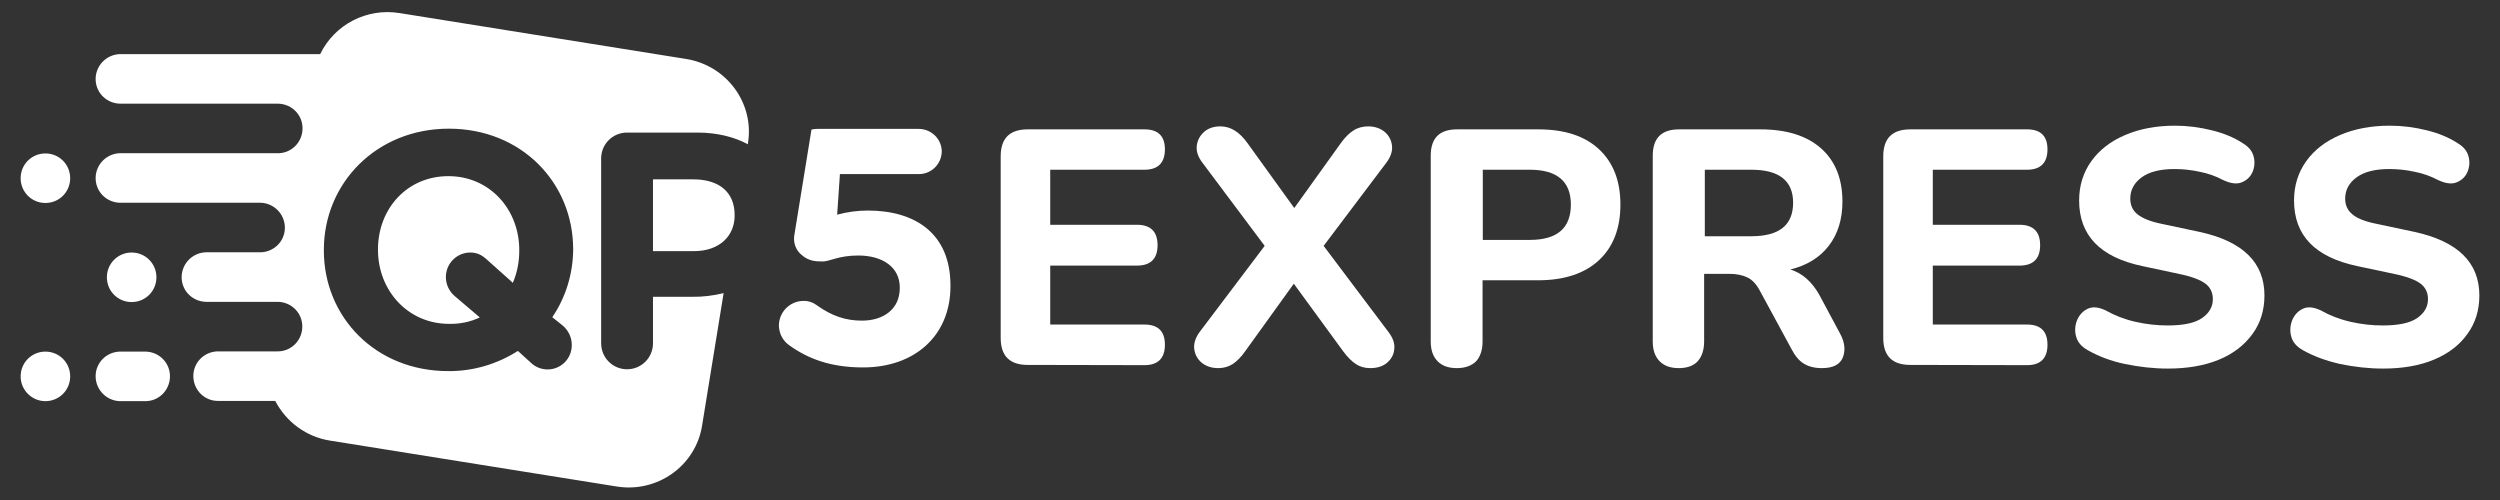
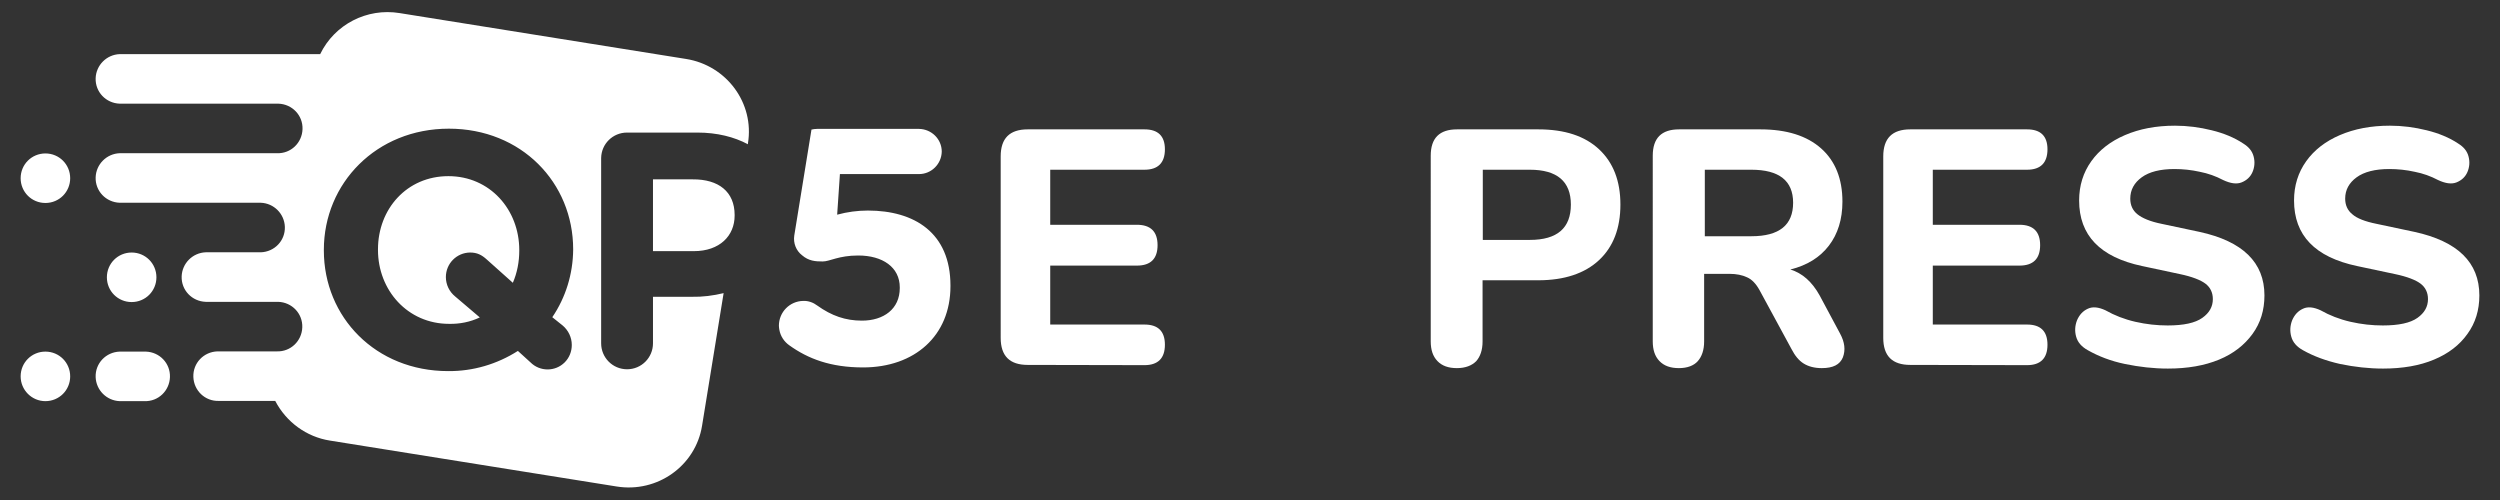
<svg xmlns="http://www.w3.org/2000/svg" x="0px" y="0px" viewBox="0 0 1090 218" style="enable-background:new 0 0 1090 218;" xml:space="preserve">
  <rect x="0" y="0" width="1090" height="218" fill="#333333" stroke="none" />
  <style type="text/css"> .st0{fill:#FFFFFF;} </style>
  <g id="Слой_1">
    <g>
      <g id="Layer_2_31_">
        <g id="Livello_4_32_">
          <g>
            <path class="st0" d="M414.4,124.5v0.3c0,21.6-15.6,35.4-38.1,35.4c-14.2,0-24-3.8-32.1-9.6c-2.3-1.6-3.9-4-4.4-6.8 c-0.1-0.6-0.2-1.2-0.2-1.8c0-5.9,4.7-10.7,10.6-10.8c2.2-0.1,4.4,0.7,6.1,2c6.3,4.5,12.3,6.6,19.5,6.6 c9.5,0,16.5-5.1,16.5-14.2v-0.3c0-8.8-7.5-13.9-18.1-13.9c-8.6,0-12.4,2.6-15.5,2.6c-3.2,0-6.1-0.2-9-2.7 c-2.6-2-3.9-5.3-3.4-8.6l7.5-46.2c0.8-0.2,1.7-0.3,2.5-0.3h44.4c5.5,0.1,9.9,4.5,9.9,9.9c-0.1,5.4-4.5,9.8-9.9,9.8h-34.5 l-1.2,17.7c4.4-1.2,8.9-1.8,13.4-1.8C398.7,91.8,414.4,101.5,414.4,124.5z M57.4,131.7c6,0,10.8-4.8,10.8-10.8 s-4.8-10.8-10.8-10.8s-10.8,4.8-10.8,10.8v0C46.6,126.9,51.4,131.7,57.4,131.7C57.4,131.7,57.4,131.7,57.4,131.7z M19.8,174.9 c6,0,10.8-4.8,10.8-10.8s-4.8-10.8-10.8-10.8S9,158.1,9,164.1c0,0,0,0,0,0C9,170,13.8,174.9,19.8,174.9z M19.8,88.5 c6,0,10.8-4.8,10.8-10.8s-4.8-10.8-10.8-10.8S9,71.7,9,77.7c0,0,0,0,0,0C9,83.7,13.8,88.5,19.8,88.5 C19.8,88.5,19.8,88.5,19.8,88.5L19.8,88.5z M63,174.9c6,0.2,10.9-4.5,11.1-10.5s-4.5-10.9-10.5-11.1c-0.2,0-0.4,0-0.6,0H52.2 c-6,0.2-10.7,5.1-10.5,11.1c0.2,5.7,4.8,10.3,10.5,10.5H63z M195.5,76.8c-18.1,0-30.7,14.3-30.7,31.9v0.3 c0,17.5,12.9,32.2,31,32.2c4.6,0.1,9.2-0.8,13.4-2.8l-10.7-9.1c-2.6-2.1-4.1-5.2-4.1-8.5c0-5.9,4.7-10.6,10.5-10.7h0 c3.1,0,5.1,1,7.4,3.1l11.3,10.1c1.9-4.4,2.8-9.2,2.8-14V109C226.4,91.4,213.6,76.8,195.5,76.8z M315.5,127.8l-9.4,57.8 c-2.8,17.5-19.5,29.4-37.3,26.5l-124.9-20c-10.3-1.6-19.1-8.1-23.9-17.3H95.4c-6,0.2-10.9-4.5-11.1-10.5 c-0.2-6,4.5-10.9,10.5-11.1c0.2,0,0.4,0,0.6,0h25.3c6,0.2,10.9-4.5,11.1-10.5s-4.5-10.9-10.5-11.1c-0.2,0-0.4,0-0.6,0H89.7 c-6-0.2-10.7-5.1-10.5-11.1c0.2-5.7,4.8-10.3,10.5-10.5h24c6-0.2,10.7-5.1,10.5-11.1c-0.2-5.7-4.8-10.3-10.5-10.5H52.2 c-6-0.2-10.7-5.1-10.5-11.1c0.2-5.7,4.8-10.3,10.5-10.5h68.6c6,0.2,10.9-4.5,11.1-10.5s-4.5-10.9-10.5-11.1c-0.2,0-0.4,0-0.6,0 H52.2c-6-0.2-10.7-5.1-10.5-11.1c0.2-5.7,4.8-10.3,10.5-10.5h87.4c6.3-13,20.4-20.2,34.6-17.9l124.9,20 c17.7,2.8,29.9,19.3,27,36.8l0,0.4c-6-3.2-13.4-5.1-22.1-5.1h-30.6c-6.2,0-11.2,4.9-11.3,11.1c0,0.1,0,0.1,0,0.2v80.6 c0,6.2,5,11.3,11.3,11.3s11.3-5.1,11.3-11.3v-20.3h17C306.3,129.5,311,128.9,315.5,127.8z M249.9,108.7 c0-29.1-22.6-52.6-54.2-52.6s-54.5,23.8-54.5,52.8v0.3c0,29.1,22.6,52.6,54.2,52.6c10.8,0.1,21.3-3,30.4-8.8l5.5,5 c4.1,4.1,10.8,4.1,14.9,0c2-2,3.1-4.7,3.1-7.6c0-3.3-1.5-6.4-4-8.5l-4.5-3.6c5.9-8.7,9-18.9,9.1-29.4L249.9,108.7z M302,78.2 h-17.3v31.3h17.8c11.3,0,17.8-6.7,17.8-15.5v-0.3C320.3,83.6,313.3,78.1,302,78.2L302,78.2z" />
          </g>
        </g>
      </g>
      <g>
        <path class="st0" d="M448.1,159.1c-7.9,0-11.8-3.9-11.8-11.8V68.2c0-7.9,3.9-11.8,11.8-11.8h50.9c5.9,0,8.9,2.9,8.9,8.7 c0,5.9-3,8.9-8.9,8.9h-41.1v24h37.8c6,0,9,3,9,8.9c0,5.9-3,8.9-9,8.9h-37.8v25.7h41.1c5.9,0,8.9,2.9,8.9,8.8c0,5.9-3,8.9-8.9,8.9 L448.1,159.1L448.1,159.1z" />
-         <path class="st0" d="M531.2,160.5c-2.9,0-5.3-0.8-7.2-2.3c-1.9-1.6-3-3.6-3.3-6c-0.3-2.4,0.5-4.9,2.3-7.4l28.4-37.6L524.3,71 c-2-2.6-2.8-5.1-2.5-7.5c0.3-2.4,1.4-4.4,3.2-6c1.8-1.6,4.2-2.4,7.1-2.4c4.4,0,8.3,2.4,11.8,7.3l20.4,28.3l20.3-28.3 c1.8-2.5,3.7-4.4,5.5-5.5c1.8-1.2,4-1.8,6.4-1.8c2.8,0,5.2,0.8,7.1,2.3c1.9,1.6,3,3.6,3.3,6c0.3,2.4-0.5,5-2.5,7.6l-27.3,36.2 l28.3,37.6c1.9,2.5,2.8,5,2.5,7.4c-0.2,2.4-1.3,4.4-3.2,6c-1.9,1.6-4.3,2.3-7.4,2.3c-2.3,0-4.4-0.6-6.2-1.8s-3.7-3.1-5.6-5.7 l-21.4-29.3L543,153c-1.8,2.6-3.7,4.5-5.5,5.7C535.6,159.9,533.5,160.5,531.2,160.5z" />
        <path class="st0" d="M635.2,160.5c-3.7,0-6.5-1-8.5-3.1s-2.9-4.9-2.9-8.6V67.9c0-7.7,3.8-11.5,11.5-11.5h35.4 c11.5,0,20.3,2.9,26.5,8.7c6.2,5.8,9.3,13.8,9.3,24.1s-3.1,18.4-9.3,24.2c-6.2,5.8-15.1,8.8-26.5,8.8h-24.3v26.7 c0,3.7-1,6.6-2.8,8.6C641.7,159.4,638.9,160.5,635.2,160.5z M646.5,104.6H667c12,0,17.9-5.2,17.9-15.4c0-10.1-6-15.2-17.9-15.2 h-20.5V104.6z" />
        <path class="st0" d="M732,160.5c-3.7,0-6.5-1-8.5-3.1s-2.9-4.9-2.9-8.6V67.9c0-7.7,3.8-11.5,11.5-11.5h35.4 c11.5,0,20.3,2.8,26.5,8.3c6.2,5.5,9.3,13.3,9.3,23.2c0,7.7-2,14.1-5.9,19.2c-3.9,5.1-9.5,8.6-16.8,10.4 c5.2,1.6,9.4,5.3,12.7,11.2l9,16.8c2,3.7,2.4,7.1,1.2,10.3c-1.3,3.2-4.3,4.7-9.2,4.7c-3.2,0-5.8-0.7-7.9-2s-3.8-3.4-5.3-6.3 l-14-25.8c-1.5-2.7-3.3-4.6-5.4-5.5c-2.1-1-4.7-1.5-7.6-1.5h-11.1v29.5c0,3.7-1,6.6-2.8,8.6C738.5,159.4,735.7,160.5,732,160.5z M743.3,103h20.3c12.2,0,18.2-4.9,18.2-14.6c0-9.6-6.1-14.4-18.2-14.4h-20.3V103z" />
        <path class="st0" d="M832.9,159.1c-7.9,0-11.8-3.9-11.8-11.8V68.2c0-7.9,3.9-11.8,11.8-11.8h50.9c5.9,0,8.9,2.9,8.9,8.7 c0,5.9-3,8.9-8.9,8.9h-41.1v24h37.8c6,0,9,3,9,8.9c0,5.9-3,8.9-9,8.9h-37.8v25.7h41.1c5.9,0,8.9,2.9,8.9,8.8c0,5.9-3,8.9-8.9,8.9 L832.9,159.1L832.9,159.1z" />
        <path class="st0" d="M945.2,160.7c-6.2,0-12.4-0.7-18.7-2s-11.6-3.4-16.2-6c-2.7-1.5-4.4-3.4-5.1-5.9c-0.7-2.5-0.5-4.9,0.4-7.2 c1-2.3,2.5-4,4.7-5c2.1-1,4.7-0.7,7.7,0.7c3.9,2.2,8.2,3.9,13,5c4.8,1.1,9.5,1.6,14.1,1.6c7,0,12-1.1,15.1-3.3s4.6-4.9,4.6-8.2 c0-2.8-1.1-5.1-3.2-6.7c-2.1-1.6-5.9-3.1-11.2-4.2L934,116c-18.4-3.9-27.5-13.4-27.5-28.6c0-6.5,1.8-12.2,5.3-17.1 c3.5-4.9,8.4-8.7,14.7-11.4s13.5-4.1,21.8-4.1c5.4,0,10.8,0.7,16,2c5.3,1.3,9.9,3.2,13.8,5.8c2.4,1.5,3.9,3.3,4.5,5.7 c0.6,2.3,0.4,4.6-0.5,6.7c-0.9,2.1-2.5,3.6-4.7,4.5c-2.2,0.9-4.9,0.5-8.1-1c-3.2-1.7-6.6-2.9-10.2-3.6c-3.6-0.8-7.3-1.2-11.1-1.2 c-6.1,0-10.9,1.2-14.2,3.6c-3.3,2.4-5,5.5-5,9.3c0,2.8,1,5.1,3.1,6.8s5.6,3.2,10.6,4.2l16.5,3.5c18.8,4.1,28.3,13.3,28.3,27.7 c0,6.4-1.7,12-5.2,16.8c-3.5,4.8-8.3,8.6-14.6,11.2C961.2,159.4,953.8,160.7,945.2,160.7z" />
        <path class="st0" d="M1039,160.7c-6.2,0-12.4-0.7-18.7-2c-6.2-1.4-11.6-3.4-16.2-6c-2.7-1.5-4.4-3.4-5.1-5.9 c-0.7-2.5-0.5-4.9,0.4-7.2c1-2.3,2.5-4,4.7-5c2.1-1,4.7-0.7,7.7,0.7c3.9,2.2,8.2,3.9,13,5c4.8,1.1,9.5,1.6,14.1,1.6 c7,0,12-1.1,15.1-3.3c3.1-2.2,4.6-4.9,4.6-8.2c0-2.8-1.1-5.1-3.2-6.7c-2.1-1.6-5.9-3.1-11.2-4.2l-16.5-3.5 c-18.4-3.9-27.5-13.4-27.5-28.6c0-6.5,1.8-12.2,5.3-17.1c3.5-4.9,8.4-8.7,14.7-11.4c6.3-2.7,13.5-4.1,21.8-4.1 c5.4,0,10.8,0.7,16,2c5.3,1.3,9.9,3.2,13.8,5.8c2.4,1.5,3.9,3.3,4.5,5.7c0.6,2.3,0.4,4.6-0.5,6.7c-0.9,2.1-2.5,3.6-4.7,4.5 c-2.2,0.9-4.9,0.5-8.1-1c-3.2-1.7-6.6-2.9-10.2-3.6c-3.6-0.8-7.3-1.2-11.1-1.2c-6.1,0-10.9,1.2-14.2,3.6c-3.3,2.4-5,5.5-5,9.3 c0,2.8,1,5.1,3.1,6.8c2,1.8,5.6,3.2,10.6,4.2l16.5,3.5c18.8,4.1,28.3,13.3,28.3,27.7c0,6.4-1.7,12-5.2,16.8 c-3.4,4.8-8.3,8.6-14.6,11.2C1055,159.4,1047.6,160.7,1039,160.7z" />
      </g>
    </g>
  </g>
  <g id="Layer_2"> </g>
</svg>